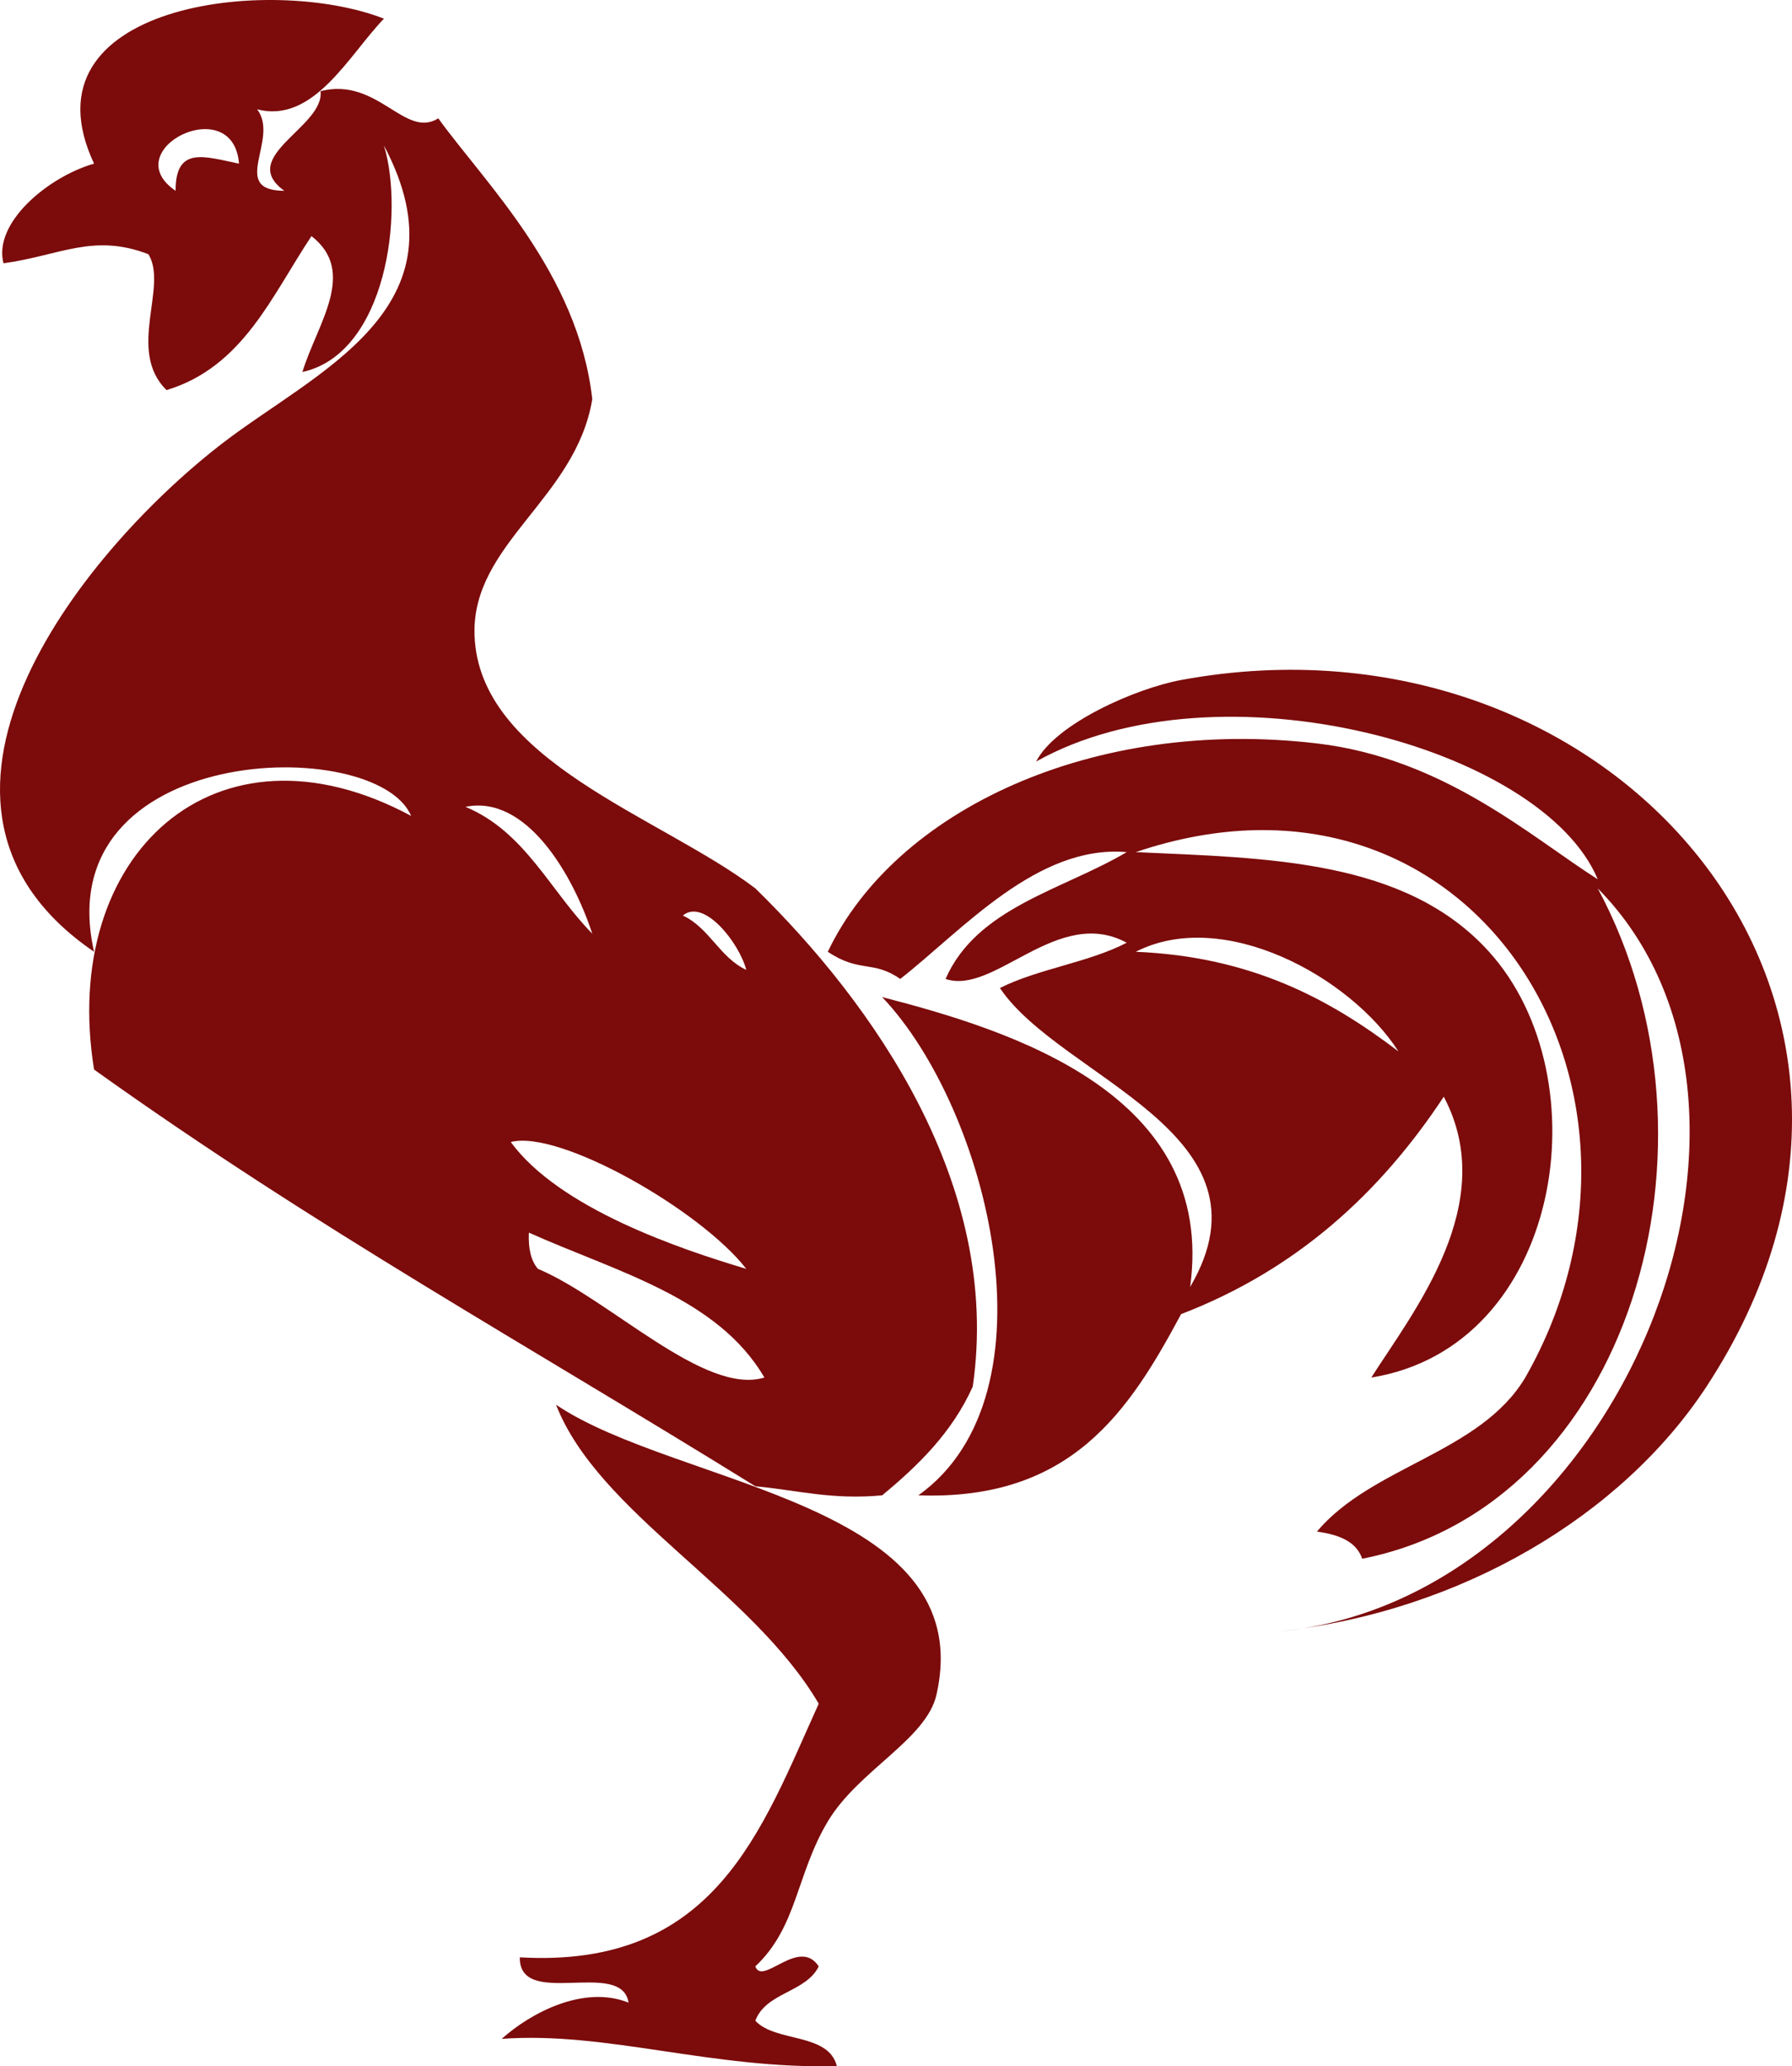
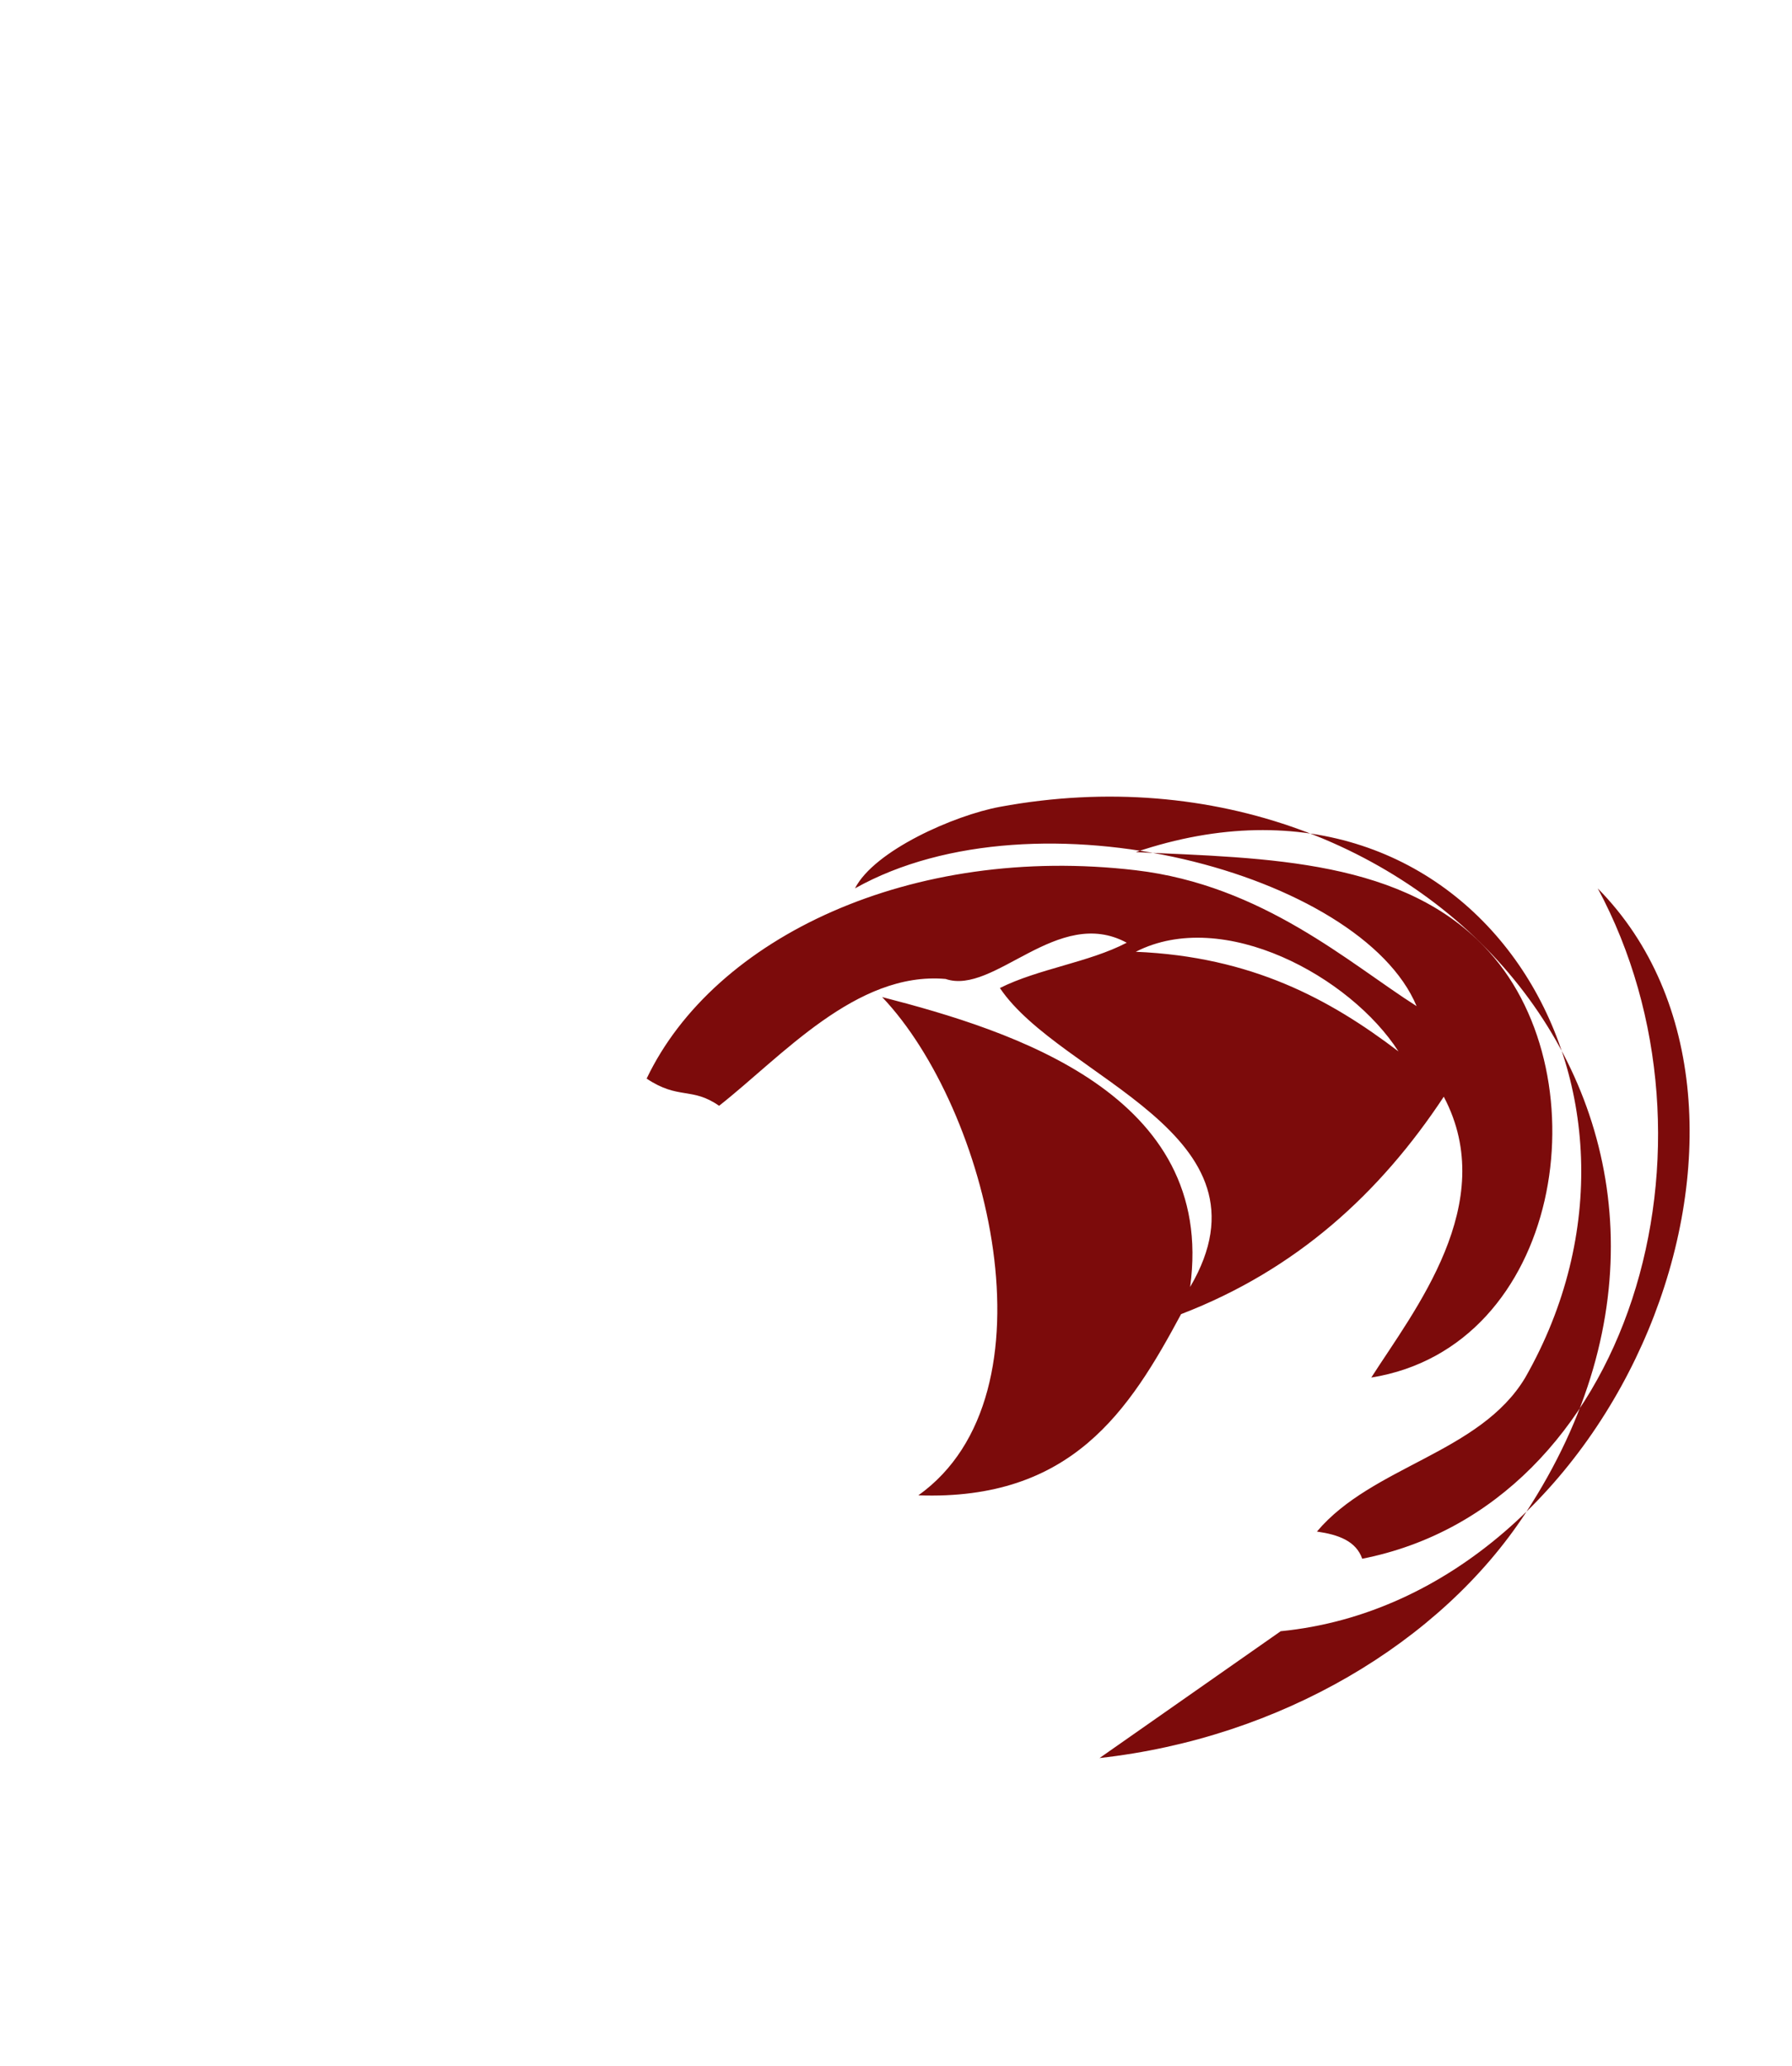
<svg xmlns="http://www.w3.org/2000/svg" width="292.746" height="337.521">
  <title>Gamecock</title>
  <g>
    <title>Layer 1</title>
    <g id="svg_1">
-       <path fill="#7c0b0b" id="svg_2" d="m209.219,266.457c55.502,-5.477 87.385,-85.259 51.793,-121.344c22.375,41.625 5.438,100.826 -38.474,109.505c-1.022,-2.923 -3.947,-3.946 -7.4,-4.44c9.019,-10.715 26.66,-12.804 34.036,-25.157c26.808,-47.027 -8.602,-104.448 -63.631,-85.827c21.526,0.989 44.034,1.137 57.712,16.277c18.684,20.685 11.906,64.544 -19.238,69.55c6.952,-10.895 21.057,-28.459 11.842,-45.873c-10.403,15.743 -24.035,28.256 -42.914,35.514c-8.445,15.729 -17.856,30.489 -42.917,29.598c23.163,-16.531 11.351,-63.241 -5.918,-81.388c21.278,5.49 54.63,15.904 50.312,47.353c14.759,-25.13 -21.125,-34.034 -31.076,-48.833c6.235,-3.138 14.563,-4.183 20.718,-7.4c-11.291,-6.114 -21.626,8.638 -29.595,5.919c5.103,-11.668 19.047,-14.492 29.595,-20.717c-14.6,-1.271 -26.769,12.683 -36.995,20.717c-4.484,-3.119 -6.6,-0.941 -11.839,-4.439c11.025,-23.122 43.302,-38.342 79.908,-34.035c20.766,2.443 34.918,15.242 45.874,22.197c-9.026,-21.661 -61.965,-35.96 -91.746,-19.237c3.143,-6.163 16.193,-11.934 23.679,-13.319c70.341,-13.009 127.154,52.403 85.827,115.426c-13.85,21.115 -40.06,36.681 -69.553,39.953zm19.239,-94.708c-7.853,-12.228 -28.632,-23.575 -42.915,-16.278c18.935,0.798 31.712,7.751 42.915,16.278z" clip-rule="evenodd" fill-rule="evenodd" />
-       <path fill="#7c0b0b" id="svg_3" d="m123.393,321.208c1.154,3.282 7.157,-4.883 10.357,0c-2.117,4.297 -8.617,4.206 -10.357,8.879c3.325,3.58 11.907,1.903 13.318,7.399c-20.301,0.56 -37.697,-5.705 -54.753,-4.439c4.695,-4.219 13.376,-8.861 20.719,-5.92c-1.113,-7.273 -17.899,1.126 -17.759,-7.4c31.926,1.84 39.442,-20.733 48.833,-41.432c-10.967,-18.673 -35.973,-31.053 -42.914,-48.833c19.776,13.357 69.258,15.92 62.151,47.352c-1.656,7.334 -12.773,12.365 -17.758,20.719c-5.186,8.692 -4.955,17.199 -11.837,23.675z" clip-rule="evenodd" fill-rule="evenodd" />
-       <path fill="#7c0b0b" id="svg_4" d="m71.6,19.331c7.545,10.479 22.856,25.286 25.155,45.874c-2.691,16.295 -19.691,23.568 -19.236,38.475c0.631,20.665 30.334,29.657 45.874,41.434c19.09,18.662 40.326,48.39 35.516,81.39c-3.372,7.479 -8.856,12.846 -14.799,17.756c-8.17,0.771 -13.95,-0.849 -20.717,-1.481c-37.664,-23.345 -71.886,-42.227 -108.026,-68.068c-5.666,-35.067 19.816,-58.611 51.793,-41.436c-5.66,-13.444 -59.563,-12.094 -51.793,22.196c-34.866,-23.792 -2.715,-64.691 20.718,-82.868c15.422,-11.962 40.807,-22.094 26.637,-48.833c3.344,10.982 0.393,33.998 -13.32,36.995c2.399,-7.852 9.037,-16.322 1.48,-22.198c-6.504,9.772 -11.183,21.372 -23.676,25.157c-6.572,-6.448 0.301,-16.912 -2.961,-22.197c-9.015,-3.474 -14.473,0.219 -23.676,1.48c-1.723,-6.594 7.27,-14.119 14.797,-16.277c-12.251,-26.099 28.868,-30.932 47.356,-23.678c-5.663,5.84 -11.47,17.226 -20.718,14.799c3.739,4.894 -4.688,13.283 4.439,13.317c-7.77,-5.601 6.605,-10.423 5.919,-16.277c9.333,-2.383 13.774,7.869 19.238,4.44zm-42.914,11.837c-0.029,-7.4 4.767,-5.569 10.358,-4.439c-0.944,-11.915 -20.232,-2.262 -10.358,4.439zm68.069,121.344c-3.178,-9.663 -10.763,-22.756 -20.716,-20.717c9.75,4.061 13.856,13.767 20.716,20.717zm25.157,5.918c-1.125,-4.363 -6.898,-11.758 -10.358,-8.879c4.366,2.046 5.991,6.835 10.358,8.879zm-38.474,28.118c7.962,10.883 27.729,17.515 38.475,20.716c-7.519,-9.646 -30.539,-22.775 -38.475,-20.716zm4.439,20.717c11.678,4.892 27.188,20.752 36.995,17.756c-7.63,-13.087 -24.175,-17.26 -38.475,-23.675c-0.111,2.577 0.332,4.599 1.48,5.919z" clip-rule="evenodd" fill-rule="evenodd" />
+       <path fill="#7c0b0b" id="svg_2" d="m209.219,266.457c55.502,-5.477 87.385,-85.259 51.793,-121.344c22.375,41.625 5.438,100.826 -38.474,109.505c-1.022,-2.923 -3.947,-3.946 -7.4,-4.44c9.019,-10.715 26.66,-12.804 34.036,-25.157c26.808,-47.027 -8.602,-104.448 -63.631,-85.827c21.526,0.989 44.034,1.137 57.712,16.277c18.684,20.685 11.906,64.544 -19.238,69.55c6.952,-10.895 21.057,-28.459 11.842,-45.873c-10.403,15.743 -24.035,28.256 -42.914,35.514c-8.445,15.729 -17.856,30.489 -42.917,29.598c23.163,-16.531 11.351,-63.241 -5.918,-81.388c21.278,5.49 54.63,15.904 50.312,47.353c14.759,-25.13 -21.125,-34.034 -31.076,-48.833c6.235,-3.138 14.563,-4.183 20.718,-7.4c-11.291,-6.114 -21.626,8.638 -29.595,5.919c-14.6,-1.271 -26.769,12.683 -36.995,20.717c-4.484,-3.119 -6.6,-0.941 -11.839,-4.439c11.025,-23.122 43.302,-38.342 79.908,-34.035c20.766,2.443 34.918,15.242 45.874,22.197c-9.026,-21.661 -61.965,-35.96 -91.746,-19.237c3.143,-6.163 16.193,-11.934 23.679,-13.319c70.341,-13.009 127.154,52.403 85.827,115.426c-13.85,21.115 -40.06,36.681 -69.553,39.953zm19.239,-94.708c-7.853,-12.228 -28.632,-23.575 -42.915,-16.278c18.935,0.798 31.712,7.751 42.915,16.278z" clip-rule="evenodd" fill-rule="evenodd" />
    </g>
  </g>
</svg>